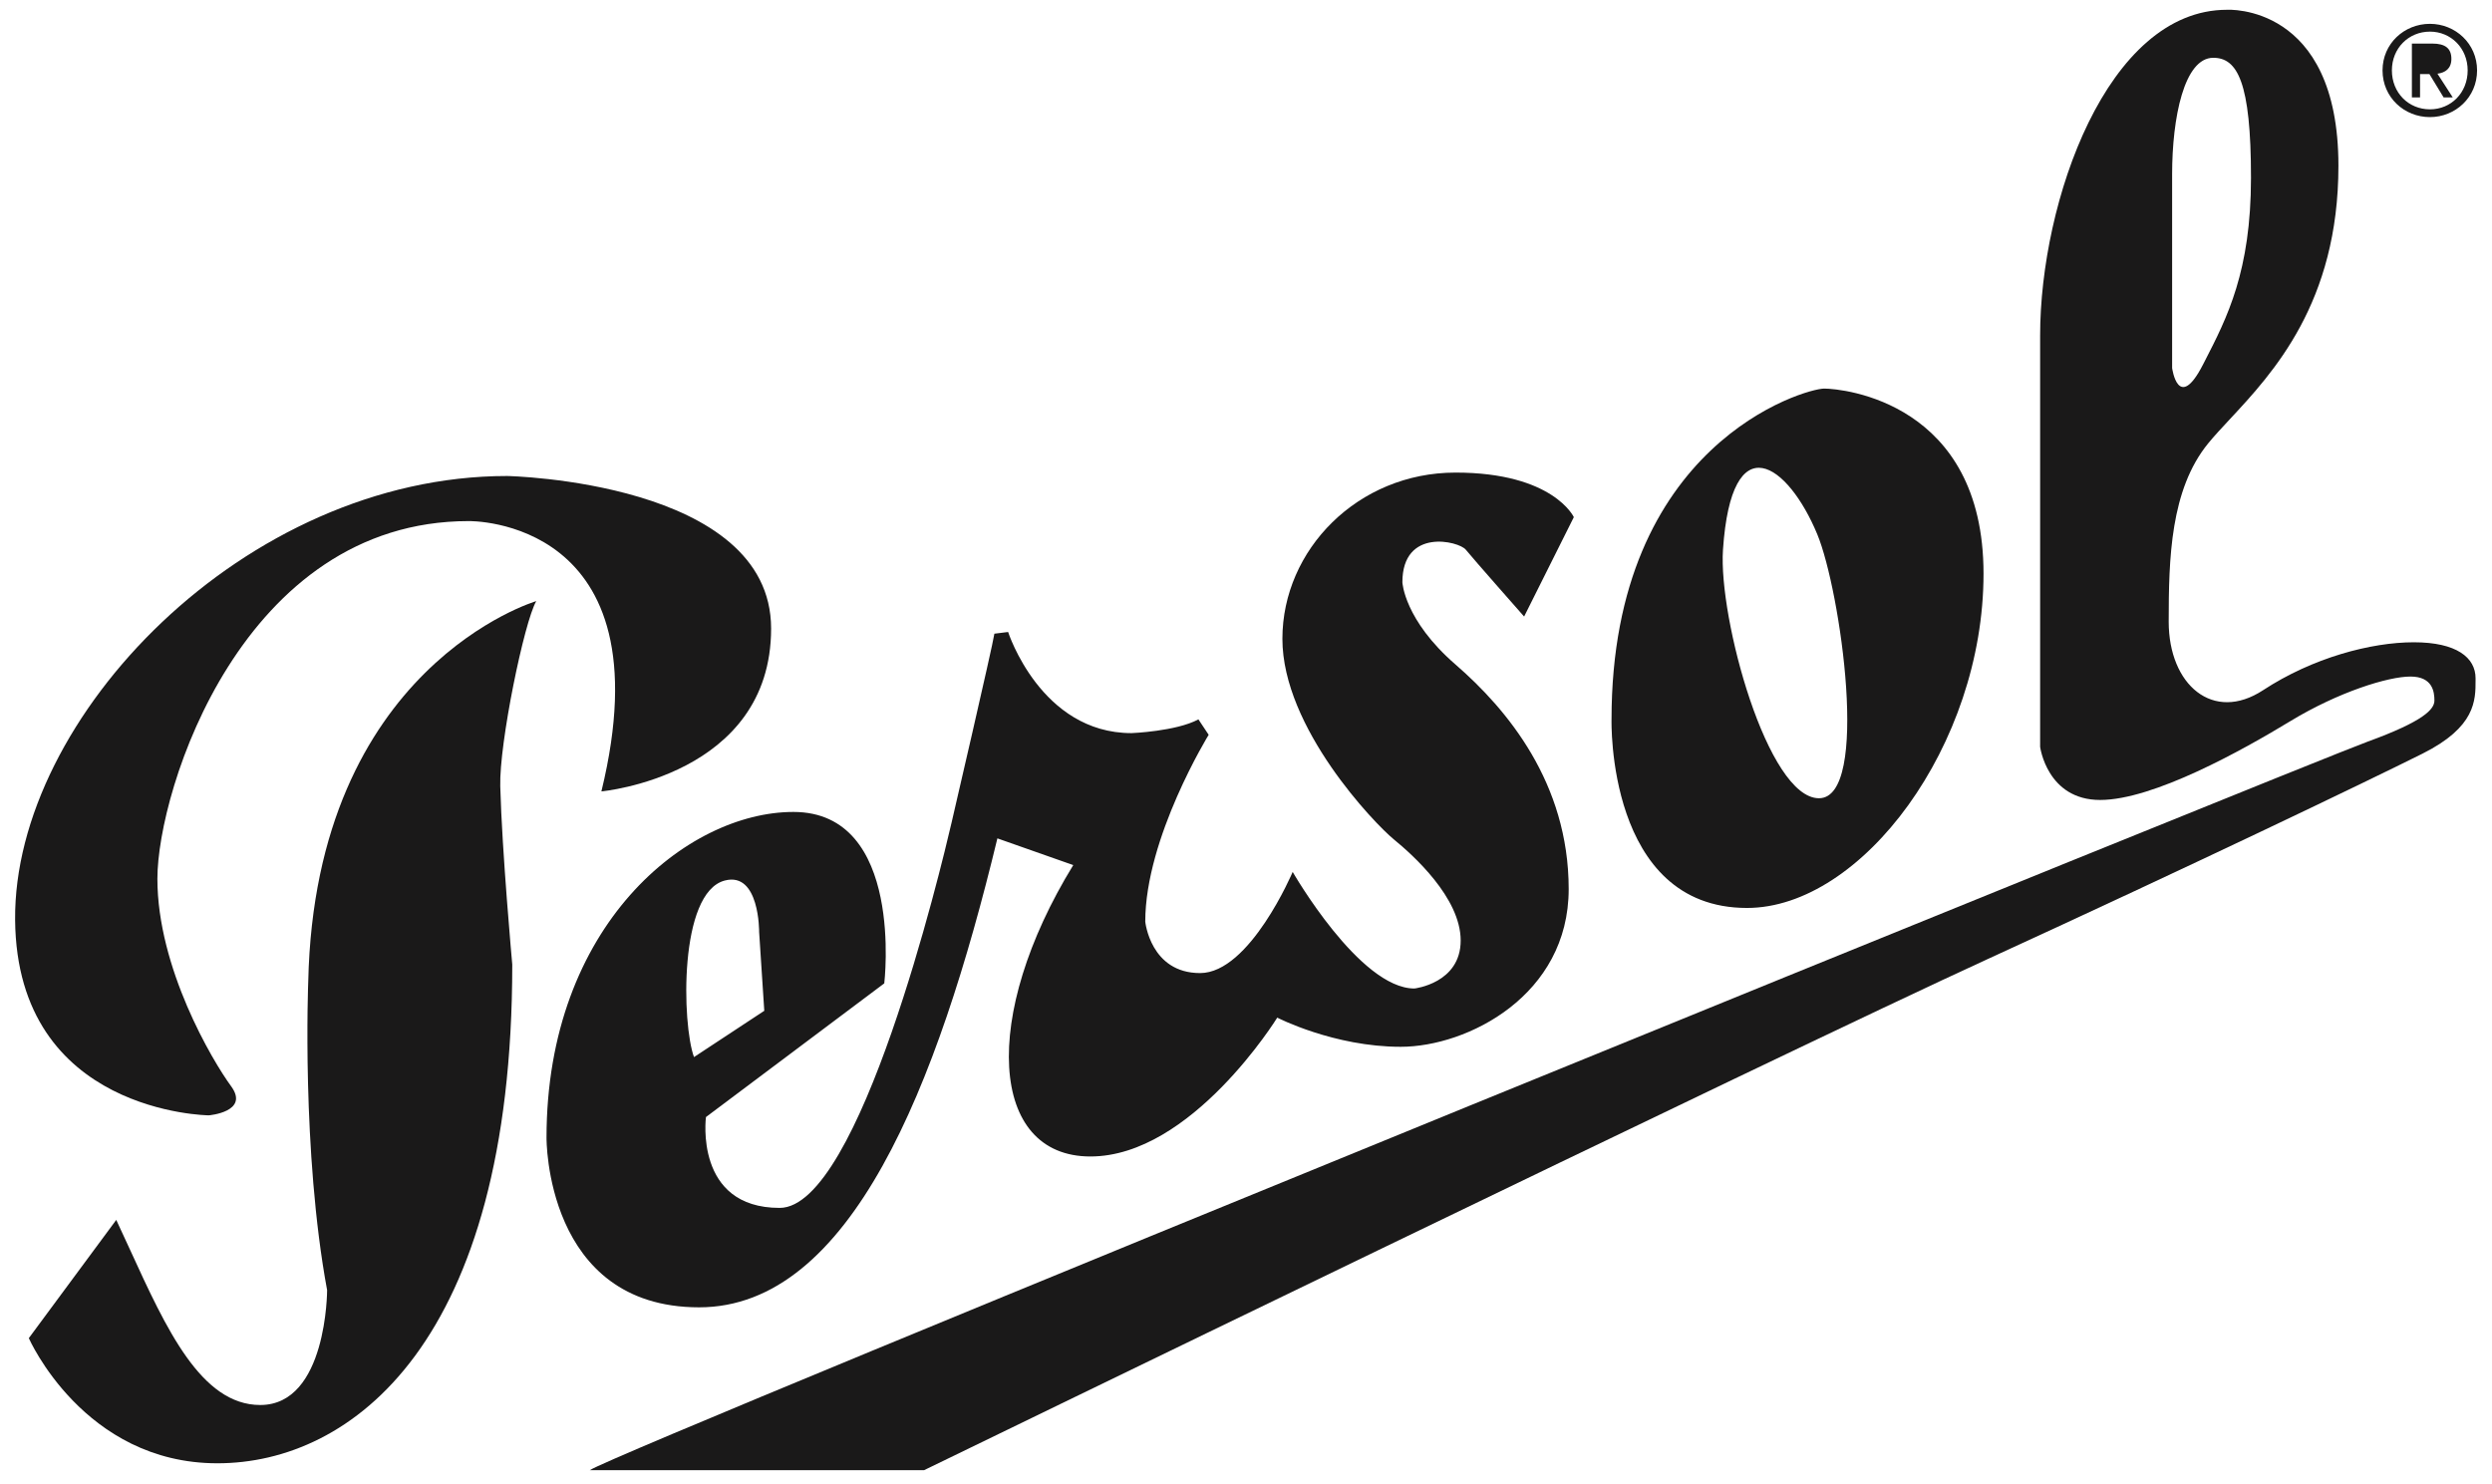
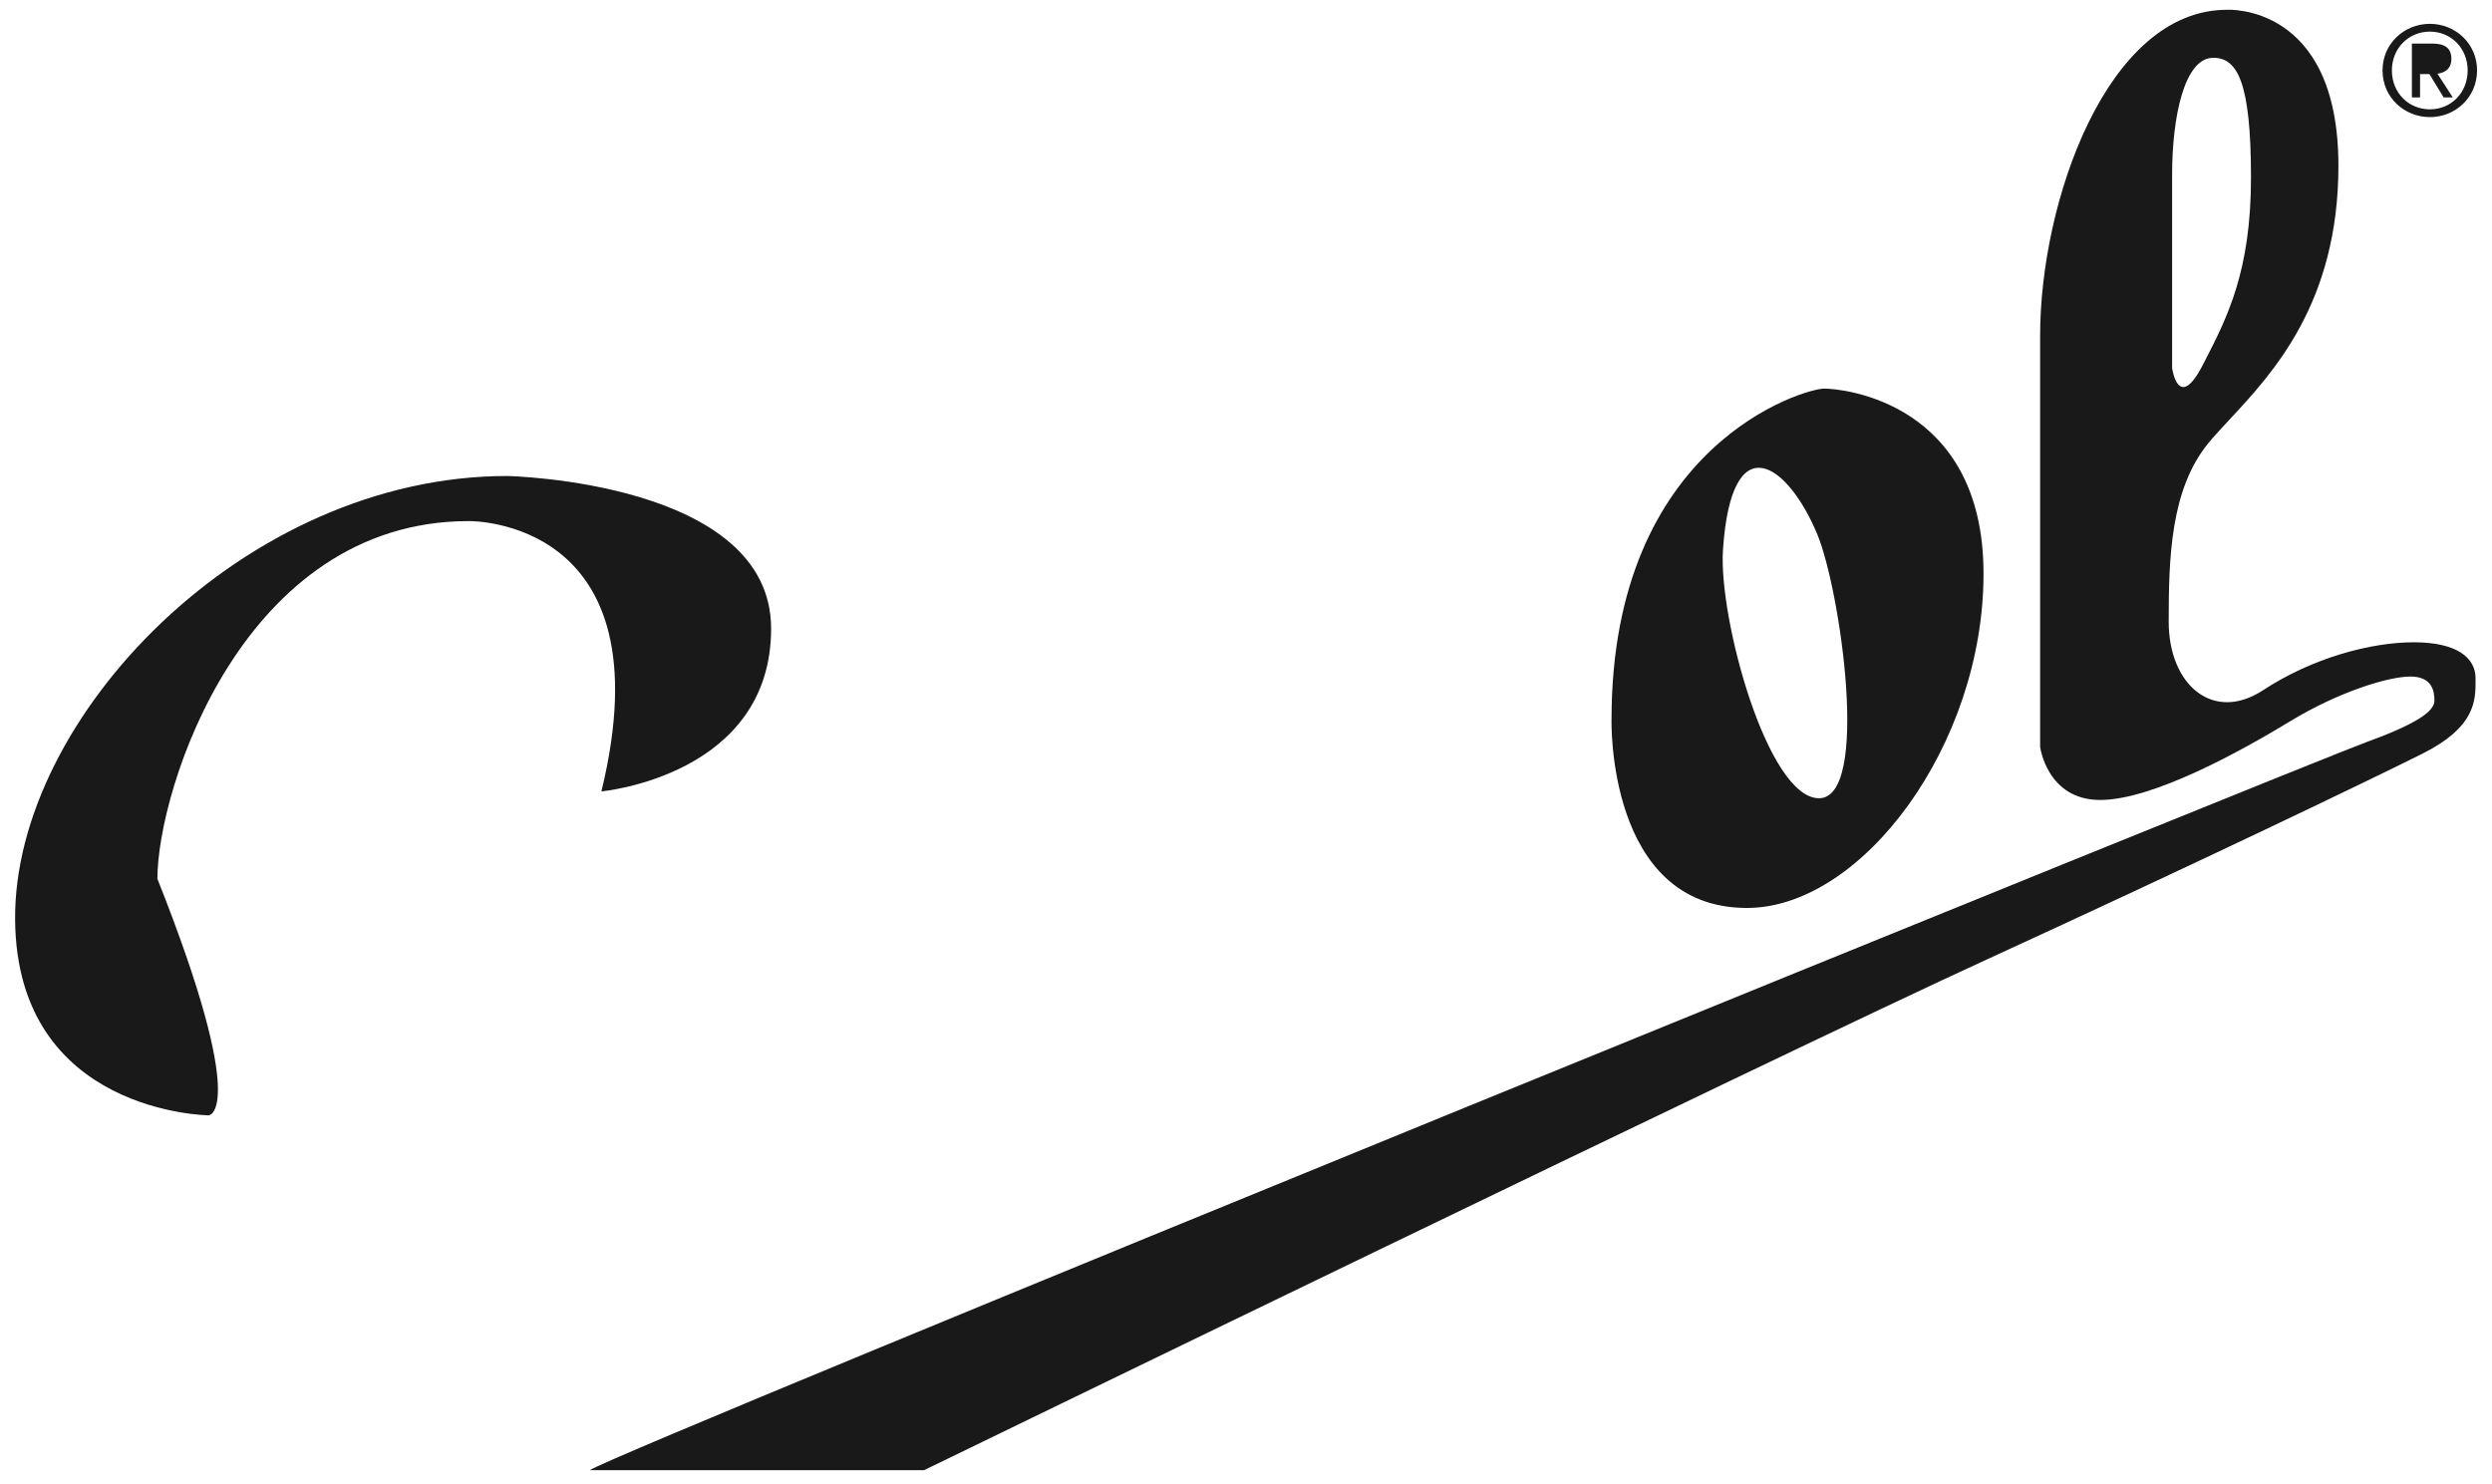
<svg xmlns="http://www.w3.org/2000/svg" width="94" height="56" viewBox="0 0 94 56" fill="none">
  <g id="Vector">
    <path fill-rule="evenodd" clip-rule="evenodd" d="M84.003 0.369C79.477 0.369 76.955 7.612 76.955 12.656V28.175C76.955 28.175 77.214 30.18 79.219 30.18C81.223 30.18 84.586 28.305 86.396 27.205C88.207 26.106 90.082 25.524 90.923 25.524C91.764 25.524 91.828 26.106 91.828 26.429C91.828 26.753 91.44 27.205 89.306 27.981C87.172 28.757 23.413 54.688 22.249 55.464H34.859C34.859 55.464 67.191 39.75 74.951 36.194C82.71 32.637 89.306 29.468 91.375 28.434C93.384 27.429 93.382 26.425 93.38 25.657L93.38 25.589C93.38 24.812 92.669 24.231 91.052 24.231C89.436 24.231 87.237 24.812 85.362 26.041C83.486 27.27 81.805 25.847 81.805 23.455C81.805 21.062 81.87 18.475 83.292 16.729C83.518 16.452 83.796 16.154 84.104 15.823C85.736 14.072 88.207 11.421 88.207 6.254C88.207 0.111 84.003 0.369 84.003 0.369ZM81.934 6.577C81.934 4.443 82.387 2.18 83.486 2.18C84.392 2.18 84.909 3.085 84.909 6.706C84.909 10.232 84.006 11.989 83.166 13.623L83.098 13.755C82.161 15.582 81.934 13.884 81.934 13.884V6.577Z" fill="#1A1919" />
    <path fill-rule="evenodd" clip-rule="evenodd" d="M65.897 34.254C70.229 34.254 74.82 28.11 74.82 21.644C74.82 15.178 69.518 14.66 68.807 14.66C68.095 14.66 60.788 16.729 60.788 27.141C60.788 27.141 60.594 34.254 65.897 34.254ZM68.613 30.115C66.673 30.115 64.818 23.32 64.992 20.739C65.315 15.954 67.449 17.506 68.549 20.157C69.424 22.268 70.553 30.115 68.613 30.115Z" fill="#1A1919" />
-     <path fill-rule="evenodd" clip-rule="evenodd" d="M52.899 21.967C52.899 21.967 52.964 23.39 54.904 25.071C56.844 26.753 59.172 29.533 59.172 33.542C59.172 37.551 55.357 39.492 52.835 39.492C50.313 39.492 48.179 38.392 48.179 38.392C48.179 38.392 44.946 43.63 41.13 43.63C37.315 43.63 36.992 38.328 40.484 32.637L37.622 31.629C35.362 40.981 32.08 49.321 26.371 49.321C20.551 49.321 20.615 42.919 20.615 42.919C20.615 34.9 25.918 30.632 29.928 30.632C34.131 30.632 33.355 37.099 33.355 37.099L26.629 42.143C26.629 42.143 26.177 45.57 29.41 45.57C32.424 45.57 35.495 32.755 35.897 31.022C35.897 31.022 37.445 24.36 37.509 23.907L38.027 23.843C38.027 23.843 39.255 27.658 42.682 27.658C42.682 27.658 44.364 27.593 45.205 27.14L45.592 27.722C45.592 27.722 43.2 31.602 43.2 34.771C43.2 34.771 43.394 36.711 45.269 36.711C47.144 36.711 48.761 32.895 48.761 32.895C48.761 32.895 51.283 37.293 53.352 37.293C53.352 37.293 55.098 37.099 55.098 35.482C55.098 33.866 53.288 32.249 52.576 31.667C51.865 31.085 48.373 27.464 48.373 24.101C48.373 20.739 51.218 17.829 54.904 17.829C58.59 17.829 59.366 19.51 59.366 19.51L57.491 23.26C57.491 23.26 55.551 21.062 55.292 20.739C55.033 20.415 52.899 19.898 52.899 21.967ZM28.829 38.134L26.178 39.88C25.725 38.651 25.595 33.672 27.341 33.219C28.656 32.878 28.635 35.159 28.635 35.159L28.829 38.134Z" fill="#1A1919" />
-     <path d="M0.57 34.706C0.502 27.076 9.235 17.958 19.129 17.958C19.129 17.958 29.087 18.152 29.087 23.713C29.087 29.274 22.685 29.857 22.685 29.857C25.207 19.51 17.681 19.659 17.681 19.659C9.146 19.659 5.937 29.792 5.937 33.154C5.937 36.517 8.006 40.009 8.717 40.979C9.429 41.949 7.877 42.078 7.877 42.078C7.877 42.078 0.634 42.013 0.57 34.706Z" fill="#1A1919" />
-     <path d="M20.228 22.678C20.228 22.678 11.886 25.136 11.627 37.034C11.627 37.034 11.369 43.436 12.339 48.673C12.339 48.673 12.339 53.006 9.817 53.006C7.586 53.006 6.266 50.121 4.916 47.172C4.74 46.788 4.564 46.403 4.385 46.023L1.087 50.484C1.087 50.484 3.156 55.205 8.2 55.205C13.244 55.205 19.323 50.678 19.323 36.388C19.323 36.388 18.935 32.12 18.87 29.662C18.828 28.046 19.775 23.455 20.228 22.678Z" fill="#1A1919" />
+     <path d="M0.57 34.706C0.502 27.076 9.235 17.958 19.129 17.958C19.129 17.958 29.087 18.152 29.087 23.713C29.087 29.274 22.685 29.857 22.685 29.857C25.207 19.51 17.681 19.659 17.681 19.659C9.146 19.659 5.937 29.792 5.937 33.154C9.429 41.949 7.877 42.078 7.877 42.078C7.877 42.078 0.634 42.013 0.57 34.706Z" fill="#1A1919" />
    <path d="M91.286 3.674H90.978V1.644H91.751C92.23 1.644 92.468 1.821 92.468 2.221C92.468 2.584 92.24 2.743 91.942 2.78L92.519 3.674H92.174L91.639 2.794H91.286V3.674Z" fill="#1A1919" />
    <path fill-rule="evenodd" clip-rule="evenodd" d="M89.871 2.655C89.871 1.644 90.69 0.899 91.659 0.899C92.617 0.899 93.437 1.644 93.437 2.655C93.437 3.674 92.617 4.418 91.659 4.418C90.69 4.418 89.871 3.674 89.871 2.655ZM93.082 2.655C93.082 3.502 92.454 4.125 91.659 4.125C90.853 4.125 90.224 3.502 90.224 2.655C90.224 1.821 90.853 1.193 91.659 1.193C92.454 1.193 93.082 1.821 93.082 2.655Z" fill="#1A1919" />
  </g>
</svg>